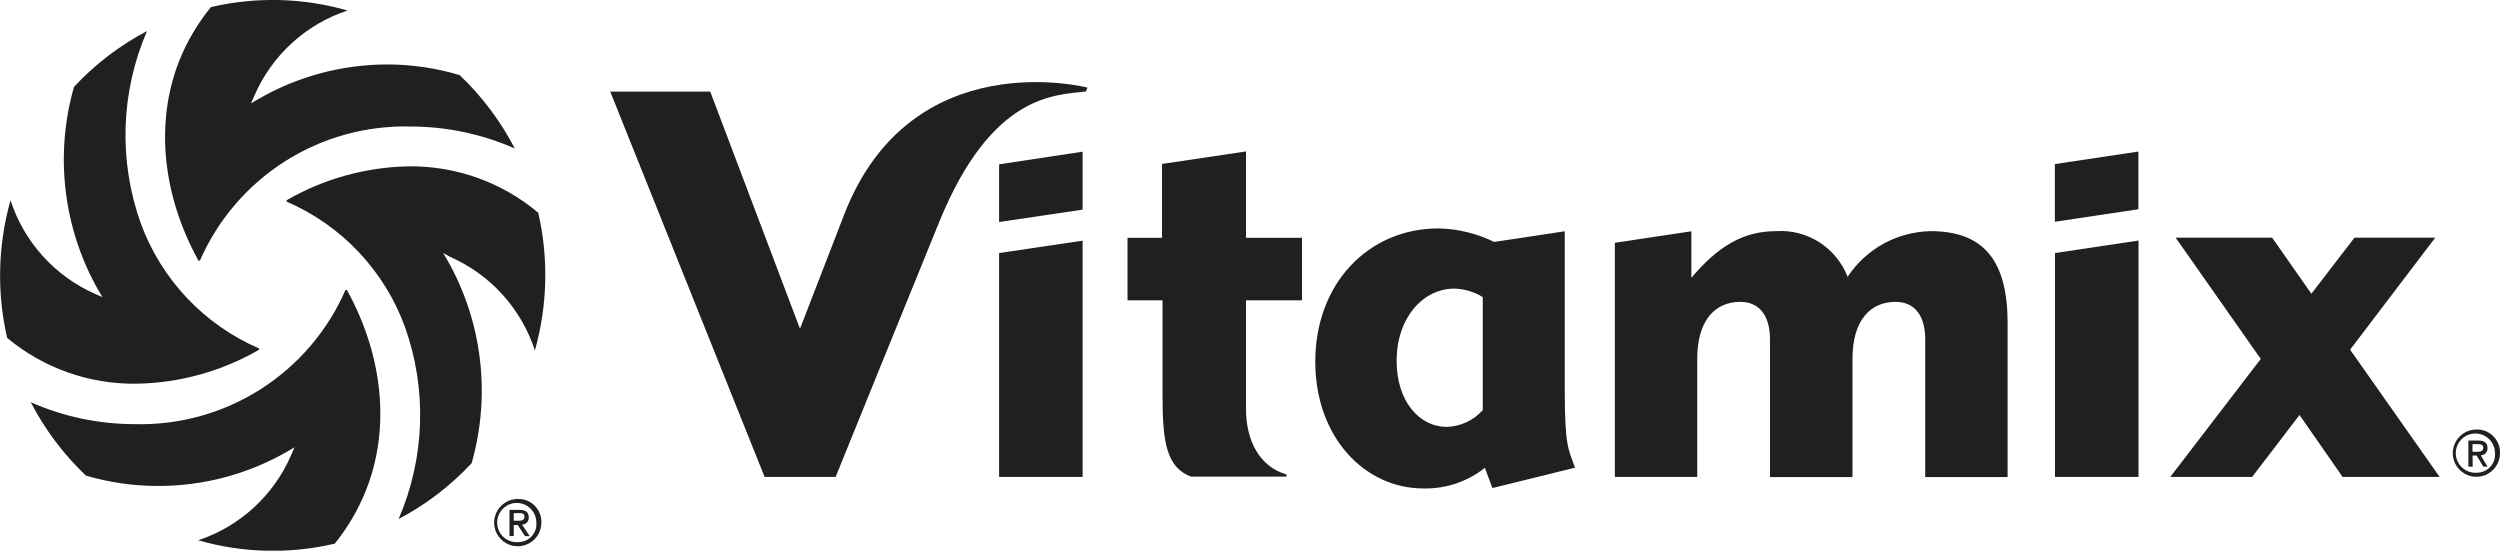
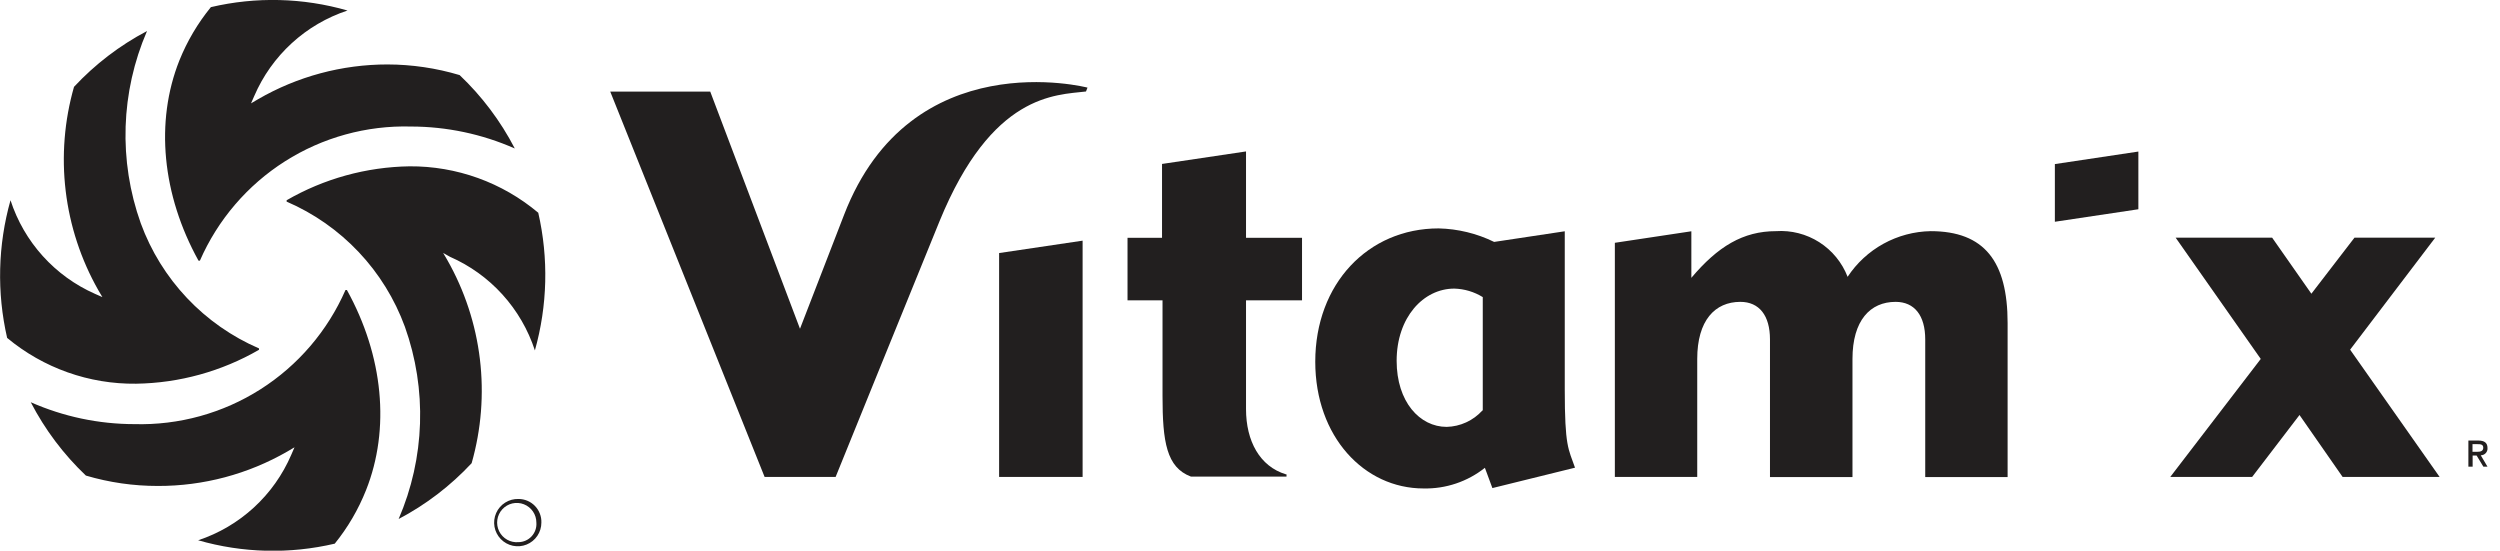
<svg xmlns="http://www.w3.org/2000/svg" width="227" height="50" viewBox="0 0 227 50" fill="none">
  <g clip-path="url(#clip0_895_208)">
-     <path d="M224.924 39C224.497 38.986 224.076 39.101 223.714 39.328C223.353 39.556 223.067 39.886 222.894 40.278C222.722 40.669 222.669 41.102 222.744 41.523C222.819 41.944 223.018 42.333 223.315 42.641C223.612 42.948 223.994 43.159 224.412 43.248C224.83 43.336 225.265 43.298 225.66 43.138C226.056 42.977 226.396 42.702 226.634 42.348C226.873 41.993 227.001 41.575 227.001 41.148C227.01 40.869 226.963 40.591 226.863 40.331C226.763 40.071 226.611 39.833 226.417 39.633C226.224 39.433 225.992 39.273 225.735 39.164C225.479 39.056 225.203 39 224.924 39ZM224.924 42.92C224.566 42.953 224.207 42.876 223.893 42.699C223.58 42.523 223.327 42.257 223.168 41.934C223.009 41.611 222.95 41.248 223.001 40.892C223.052 40.536 223.209 40.203 223.452 39.938C223.695 39.673 224.012 39.487 224.362 39.406C224.712 39.324 225.078 39.351 225.413 39.481C225.748 39.612 226.036 39.842 226.238 40.139C226.44 40.436 226.548 40.788 226.547 41.148C226.564 41.373 226.535 41.598 226.462 41.811C226.388 42.024 226.272 42.22 226.119 42.386C225.967 42.552 225.783 42.685 225.577 42.777C225.372 42.869 225.149 42.918 224.924 42.92Z" fill="#221F1F" />
    <path d="M225.253 41.341C225.337 41.341 225.421 41.324 225.498 41.29C225.576 41.257 225.645 41.207 225.703 41.145C225.76 41.084 225.805 41.01 225.833 40.931C225.861 40.851 225.872 40.766 225.865 40.682C225.865 40.205 225.582 40 225.014 40H224.129V42.375H224.515V41.364H224.878L225.491 42.375H225.865L225.253 41.341ZM224.503 41.034V40.33H224.969C225.196 40.33 225.48 40.33 225.48 40.648C225.48 40.966 225.218 41.023 224.935 41.023H224.503V41.034Z" fill="#221F1F" />
    <path d="M197.059 43.307H204.493L208.795 37.682L212.71 43.307H221.518L213.391 31.75L221.121 21.579H213.788L209.873 26.67L206.309 21.579H197.547L205.276 32.591L197.059 43.307Z" fill="#221F1F" />
    <path d="M186.582 14.898V20.136L194.164 19V13.761L186.582 14.898Z" fill="#221F1F" />
-     <path d="M194.176 43.307V21.841L186.594 22.977V43.307H194.176Z" fill="#221F1F" />
    <path d="M168.205 43.307V32.591C168.205 29.091 169.817 27.409 172.121 27.409C173.835 27.409 174.811 28.648 174.811 30.818V43.318H182.291V29.33C182.291 23.75 180.191 20.989 175.299 20.989C173.801 21.016 172.332 21.409 171.019 22.131C169.706 22.854 168.589 23.885 167.763 25.136C167.262 23.841 166.361 22.74 165.191 21.993C164.021 21.247 162.643 20.895 161.259 20.989C158.274 20.989 155.981 22.375 153.575 25.227V21L146.629 22.046V43.307H154.109V32.591C154.109 29.091 155.72 27.409 158.024 27.409C159.738 27.409 160.714 28.648 160.714 30.818V43.318H168.194L168.205 43.307Z" fill="#221F1F" />
    <path d="M142.08 35.341V21L135.668 21.966C134.096 21.198 132.377 20.779 130.628 20.739C124.215 20.739 119.426 25.773 119.426 32.841C119.426 39.659 123.875 44.352 129.255 44.352C131.274 44.397 133.245 43.734 134.828 42.477L135.509 44.318L143.011 42.466C142.41 40.739 142.08 40.591 142.08 35.341ZM134.601 37.273C134.188 37.728 133.688 38.094 133.13 38.35C132.572 38.606 131.968 38.746 131.355 38.761C128.914 38.761 126.815 36.489 126.815 32.761C126.815 28.818 129.244 26.205 132.047 26.205C132.963 26.229 133.855 26.495 134.635 26.977V37.273H134.601Z" fill="#221F1F" />
    <path d="M116.759 43.068C114.387 42.352 113.139 40.045 113.139 37.148V27.273H118.224V21.591H113.139V13.75L105.512 14.886V21.591H102.379V27.273H105.557V35.966C105.557 40.114 105.92 42.443 108.133 43.273H116.816V43.068H116.759Z" fill="#221F1F" />
-     <path d="M90.719 14.92V20.159L98.301 19.034V13.773L90.719 14.92Z" fill="#221F1F" />
    <path d="M98.301 43.307V21.852L90.719 22.977V43.307H98.301Z" fill="#221F1F" />
    <path d="M98.745 7.955C98.745 7.955 82.696 3.784 76.635 19.523L72.639 29.852L64.49 8.318H55.41L69.427 43.307H75.874C75.874 43.307 82.559 26.818 85.317 20.068C90.062 8.489 95.828 8.636 98.608 8.307L98.745 7.955Z" fill="#221F1F" />
    <path d="M47.08 45.307C46.654 45.293 46.232 45.408 45.871 45.635C45.509 45.863 45.224 46.193 45.051 46.584C44.878 46.975 44.825 47.409 44.9 47.83C44.975 48.251 45.174 48.64 45.471 48.947C45.768 49.255 46.15 49.466 46.568 49.555C46.986 49.643 47.421 49.605 47.817 49.444C48.213 49.284 48.552 49.009 48.791 48.654C49.03 48.3 49.157 47.882 49.157 47.455C49.167 47.176 49.12 46.898 49.019 46.638C48.919 46.377 48.767 46.14 48.574 45.94C48.38 45.739 48.148 45.58 47.891 45.471C47.635 45.363 47.359 45.307 47.08 45.307ZM47.08 49.227C46.722 49.259 46.363 49.182 46.05 49.006C45.736 48.83 45.483 48.563 45.324 48.241C45.165 47.918 45.107 47.555 45.157 47.199C45.208 46.843 45.365 46.51 45.608 46.245C45.851 45.98 46.168 45.794 46.518 45.712C46.868 45.631 47.235 45.657 47.569 45.788C47.904 45.919 48.192 46.148 48.394 46.446C48.596 46.743 48.704 47.095 48.703 47.455C48.721 47.679 48.691 47.905 48.618 48.118C48.544 48.331 48.428 48.527 48.276 48.693C48.123 48.859 47.939 48.992 47.733 49.084C47.528 49.176 47.306 49.225 47.08 49.227Z" fill="#221F1F" />
-     <path d="M47.397 47.636C47.481 47.637 47.565 47.619 47.642 47.586C47.72 47.552 47.789 47.503 47.847 47.441C47.904 47.379 47.949 47.306 47.977 47.226C48.005 47.146 48.016 47.062 48.01 46.977C48.01 46.5 47.726 46.295 47.158 46.295H46.262V48.67H46.648V47.67H47.011L47.669 48.682H48.1L47.397 47.636ZM46.648 47.33V46.591H47.113C47.34 46.591 47.624 46.591 47.624 46.909C47.624 47.227 47.363 47.284 47.079 47.284H46.648V47.33Z" fill="#221F1F" />
    <path d="M13.349 2.818C10.956 8.354 10.753 14.593 12.781 20.273C13.705 22.798 15.134 25.108 16.98 27.062C18.826 29.016 21.051 30.572 23.518 31.636V31.761C20.122 33.722 16.281 34.782 12.361 34.841C8.087 34.893 3.934 33.418 0.648 30.682C-0.299 26.555 -0.194 22.257 0.954 18.182C1.564 20.059 2.563 21.787 3.885 23.251C5.207 24.716 6.823 25.885 8.627 26.682L9.297 26.977L8.922 26.341C7.348 23.566 6.343 20.504 5.964 17.336C5.586 14.167 5.843 10.954 6.72 7.886C8.629 5.836 10.87 4.122 13.349 2.818ZM33.234 44.511C35.447 38.955 34.811 32.318 31.497 26.329H31.372C29.751 30.04 27.061 33.182 23.646 35.352C20.23 37.522 16.246 38.622 12.202 38.511C8.962 38.508 5.758 37.831 2.793 36.523C4.079 39.006 5.771 41.257 7.798 43.182C9.921 43.81 12.123 44.127 14.336 44.125C18.467 44.135 22.527 43.053 26.106 40.989L26.742 40.614L26.447 41.295C25.665 43.114 24.508 44.746 23.05 46.084C21.593 47.422 19.868 48.435 17.991 49.057C22.032 50.219 26.303 50.325 30.396 49.364C31.581 47.899 32.538 46.263 33.234 44.511ZM48.874 19.318C45.602 16.566 41.457 15.071 37.184 15.102C33.263 15.161 29.423 16.221 26.026 18.182V18.307C28.494 19.371 30.718 20.927 32.565 22.881C34.411 24.835 35.839 27.145 36.764 29.67C38.792 35.35 38.589 41.589 36.196 47.125C38.675 45.821 40.915 44.107 42.825 42.057C43.699 38.988 43.954 35.775 43.574 32.606C43.194 29.438 42.187 26.377 40.611 23.602L40.237 22.966L40.861 23.318C42.671 24.111 44.294 25.278 45.622 26.743C46.95 28.208 47.954 29.938 48.568 31.818C49.715 27.743 49.82 23.445 48.874 19.318ZM48.874 19.318C45.602 16.566 41.457 15.071 37.184 15.102C33.263 15.161 29.423 16.221 26.026 18.182V18.307C28.494 19.371 30.718 20.927 32.565 22.881C34.411 24.835 35.839 27.145 36.764 29.67C38.792 35.35 38.589 41.589 36.196 47.125C38.675 45.821 40.915 44.107 42.825 42.057C43.699 38.988 43.954 35.775 43.574 32.606C43.194 29.438 42.187 26.377 40.611 23.602L40.237 22.966L40.861 23.318C42.671 24.111 44.294 25.278 45.622 26.743C46.95 28.208 47.954 29.938 48.568 31.818C49.715 27.743 49.82 23.445 48.874 19.318ZM46.729 13.454C45.444 10.98 43.756 8.737 41.735 6.818C39.61 6.182 37.404 5.857 35.186 5.852C31.057 5.851 27.001 6.941 23.427 9.011L22.792 9.386L23.087 8.716C23.869 6.896 25.029 5.263 26.488 3.925C27.948 2.587 29.674 1.575 31.554 0.955C27.513 -0.209 23.242 -0.314 19.148 0.648C17.956 2.107 16.992 3.74 16.288 5.489C14.075 11.045 14.711 17.682 18.025 23.67H18.15C19.771 19.96 22.461 16.818 25.876 14.648C29.292 12.478 33.276 11.378 37.32 11.489C40.56 11.493 43.764 12.17 46.729 13.477V13.454Z" fill="#221F1F" />
  </g>
  <defs>
    <clipPath id="clip0_895_208">
      <rect width="227" height="50" fill="white" />
    </clipPath>
  </defs>
</svg>